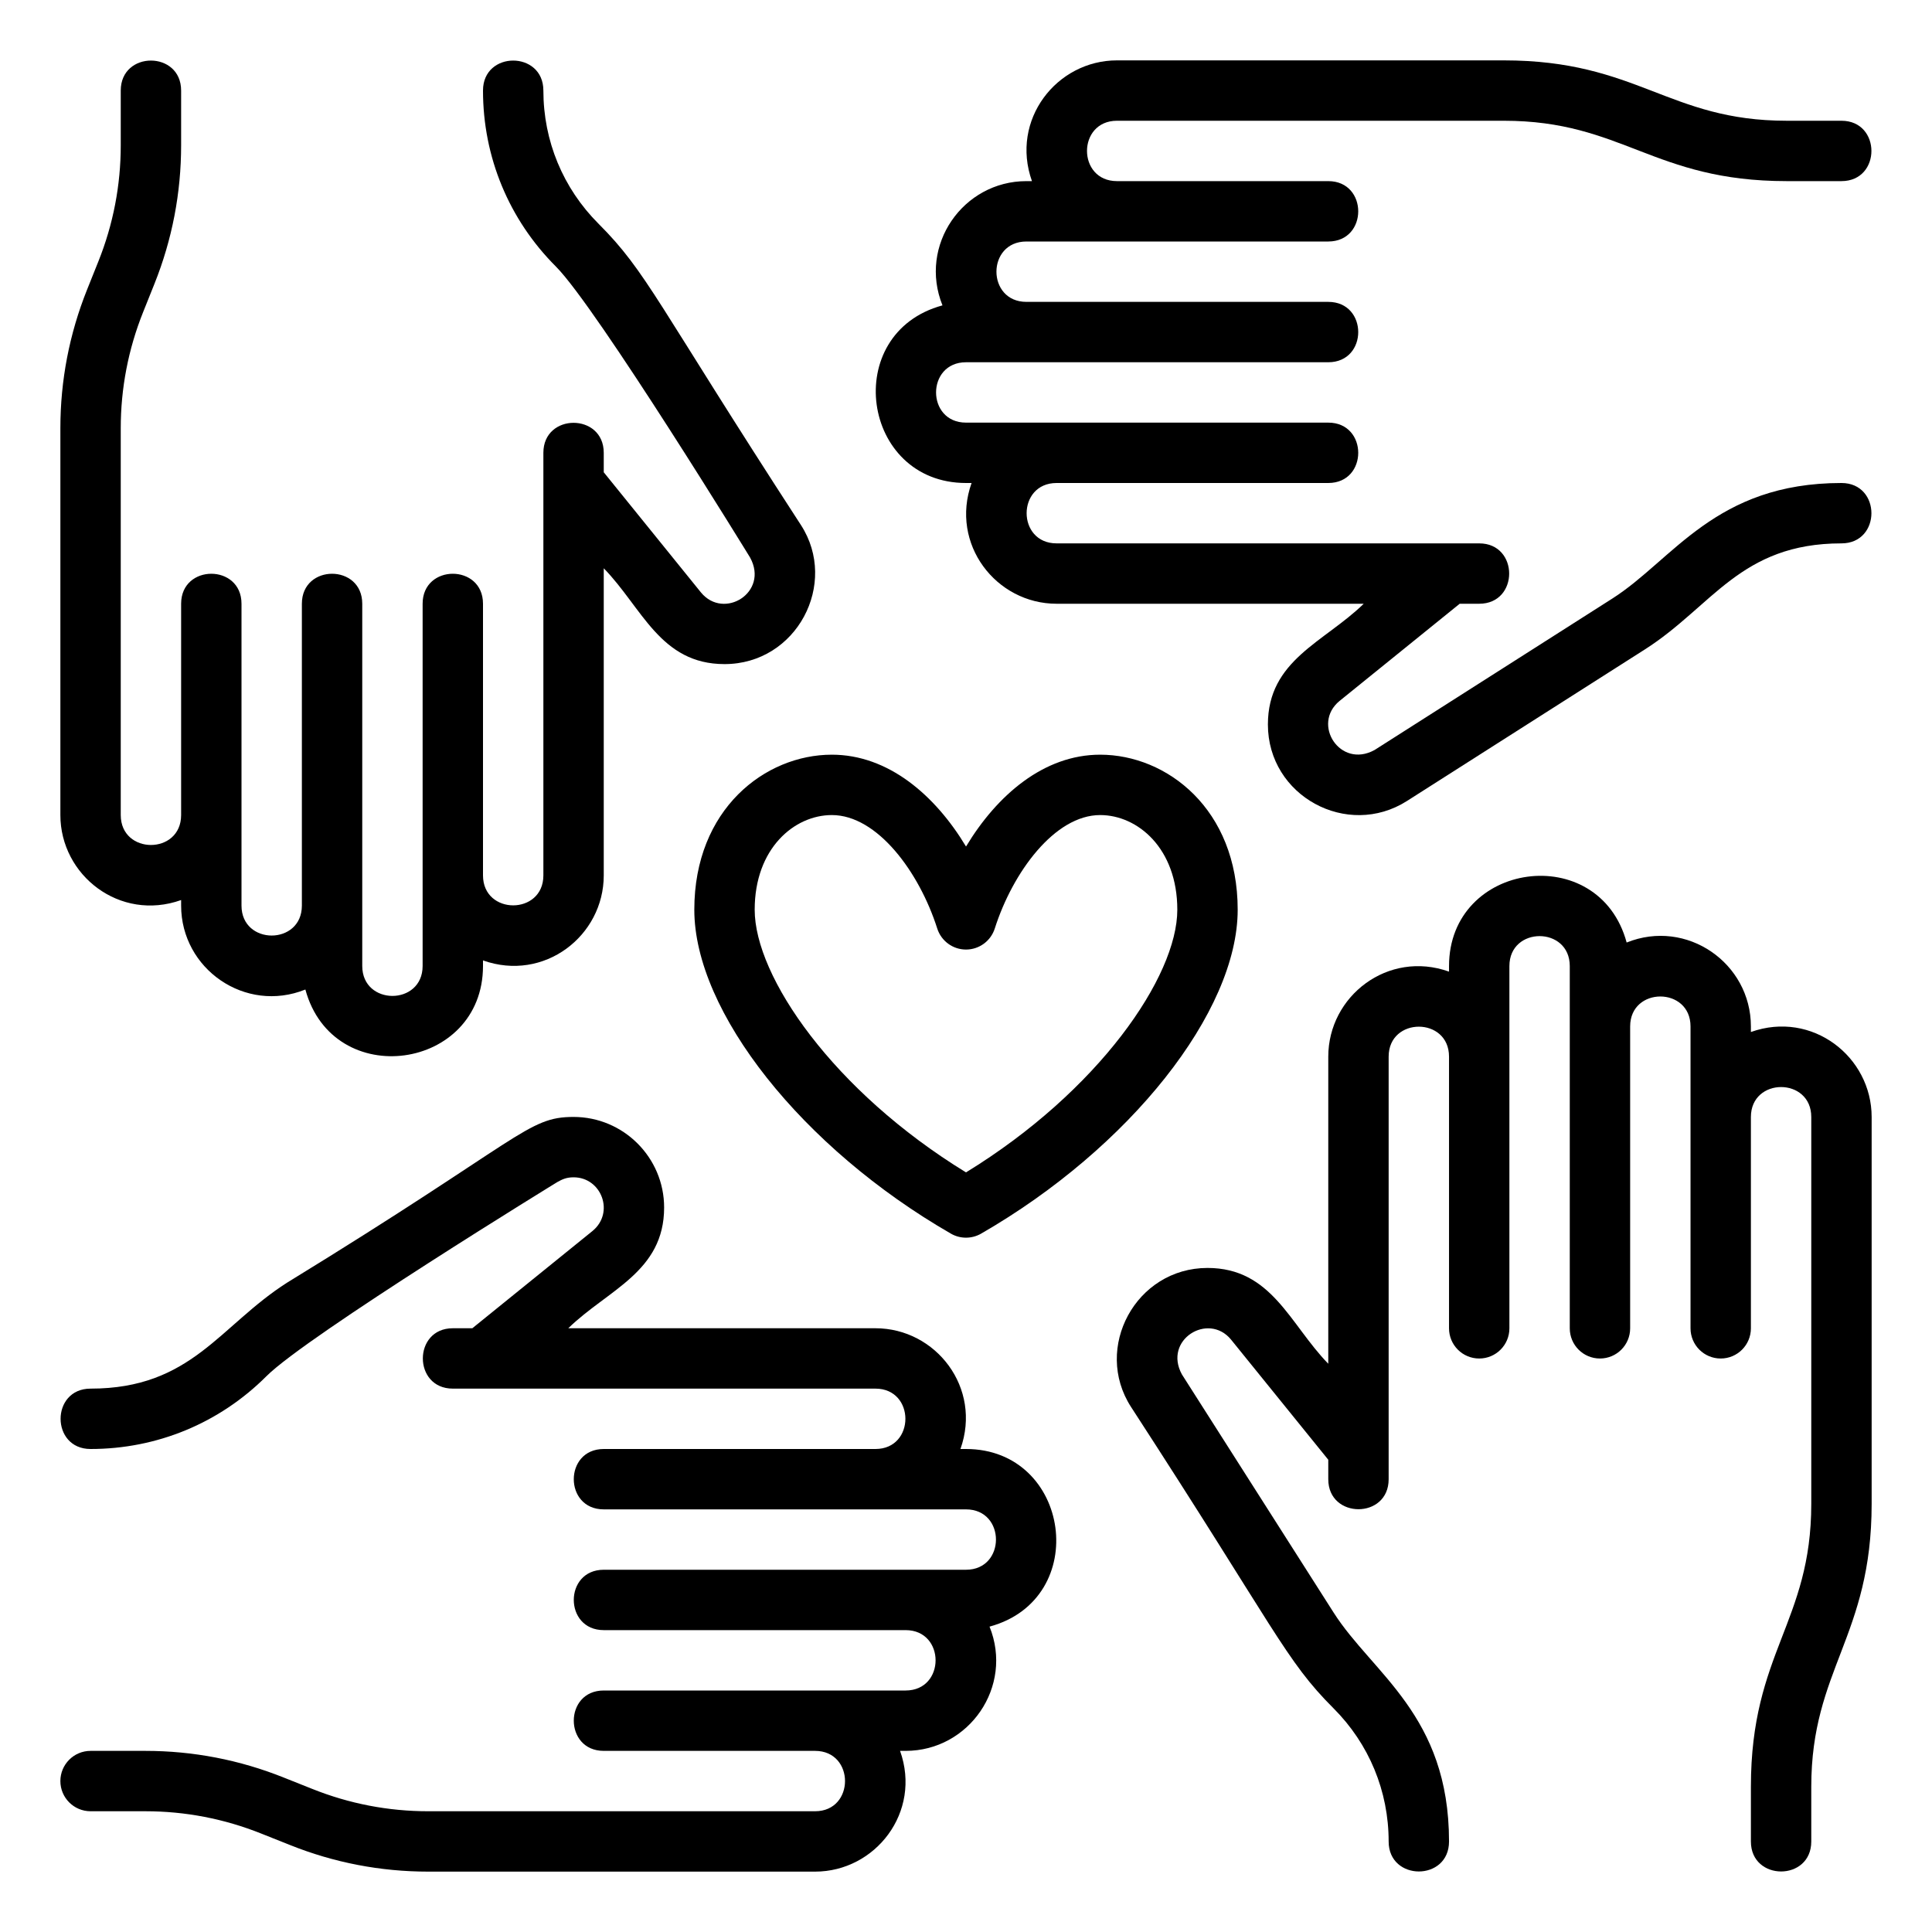
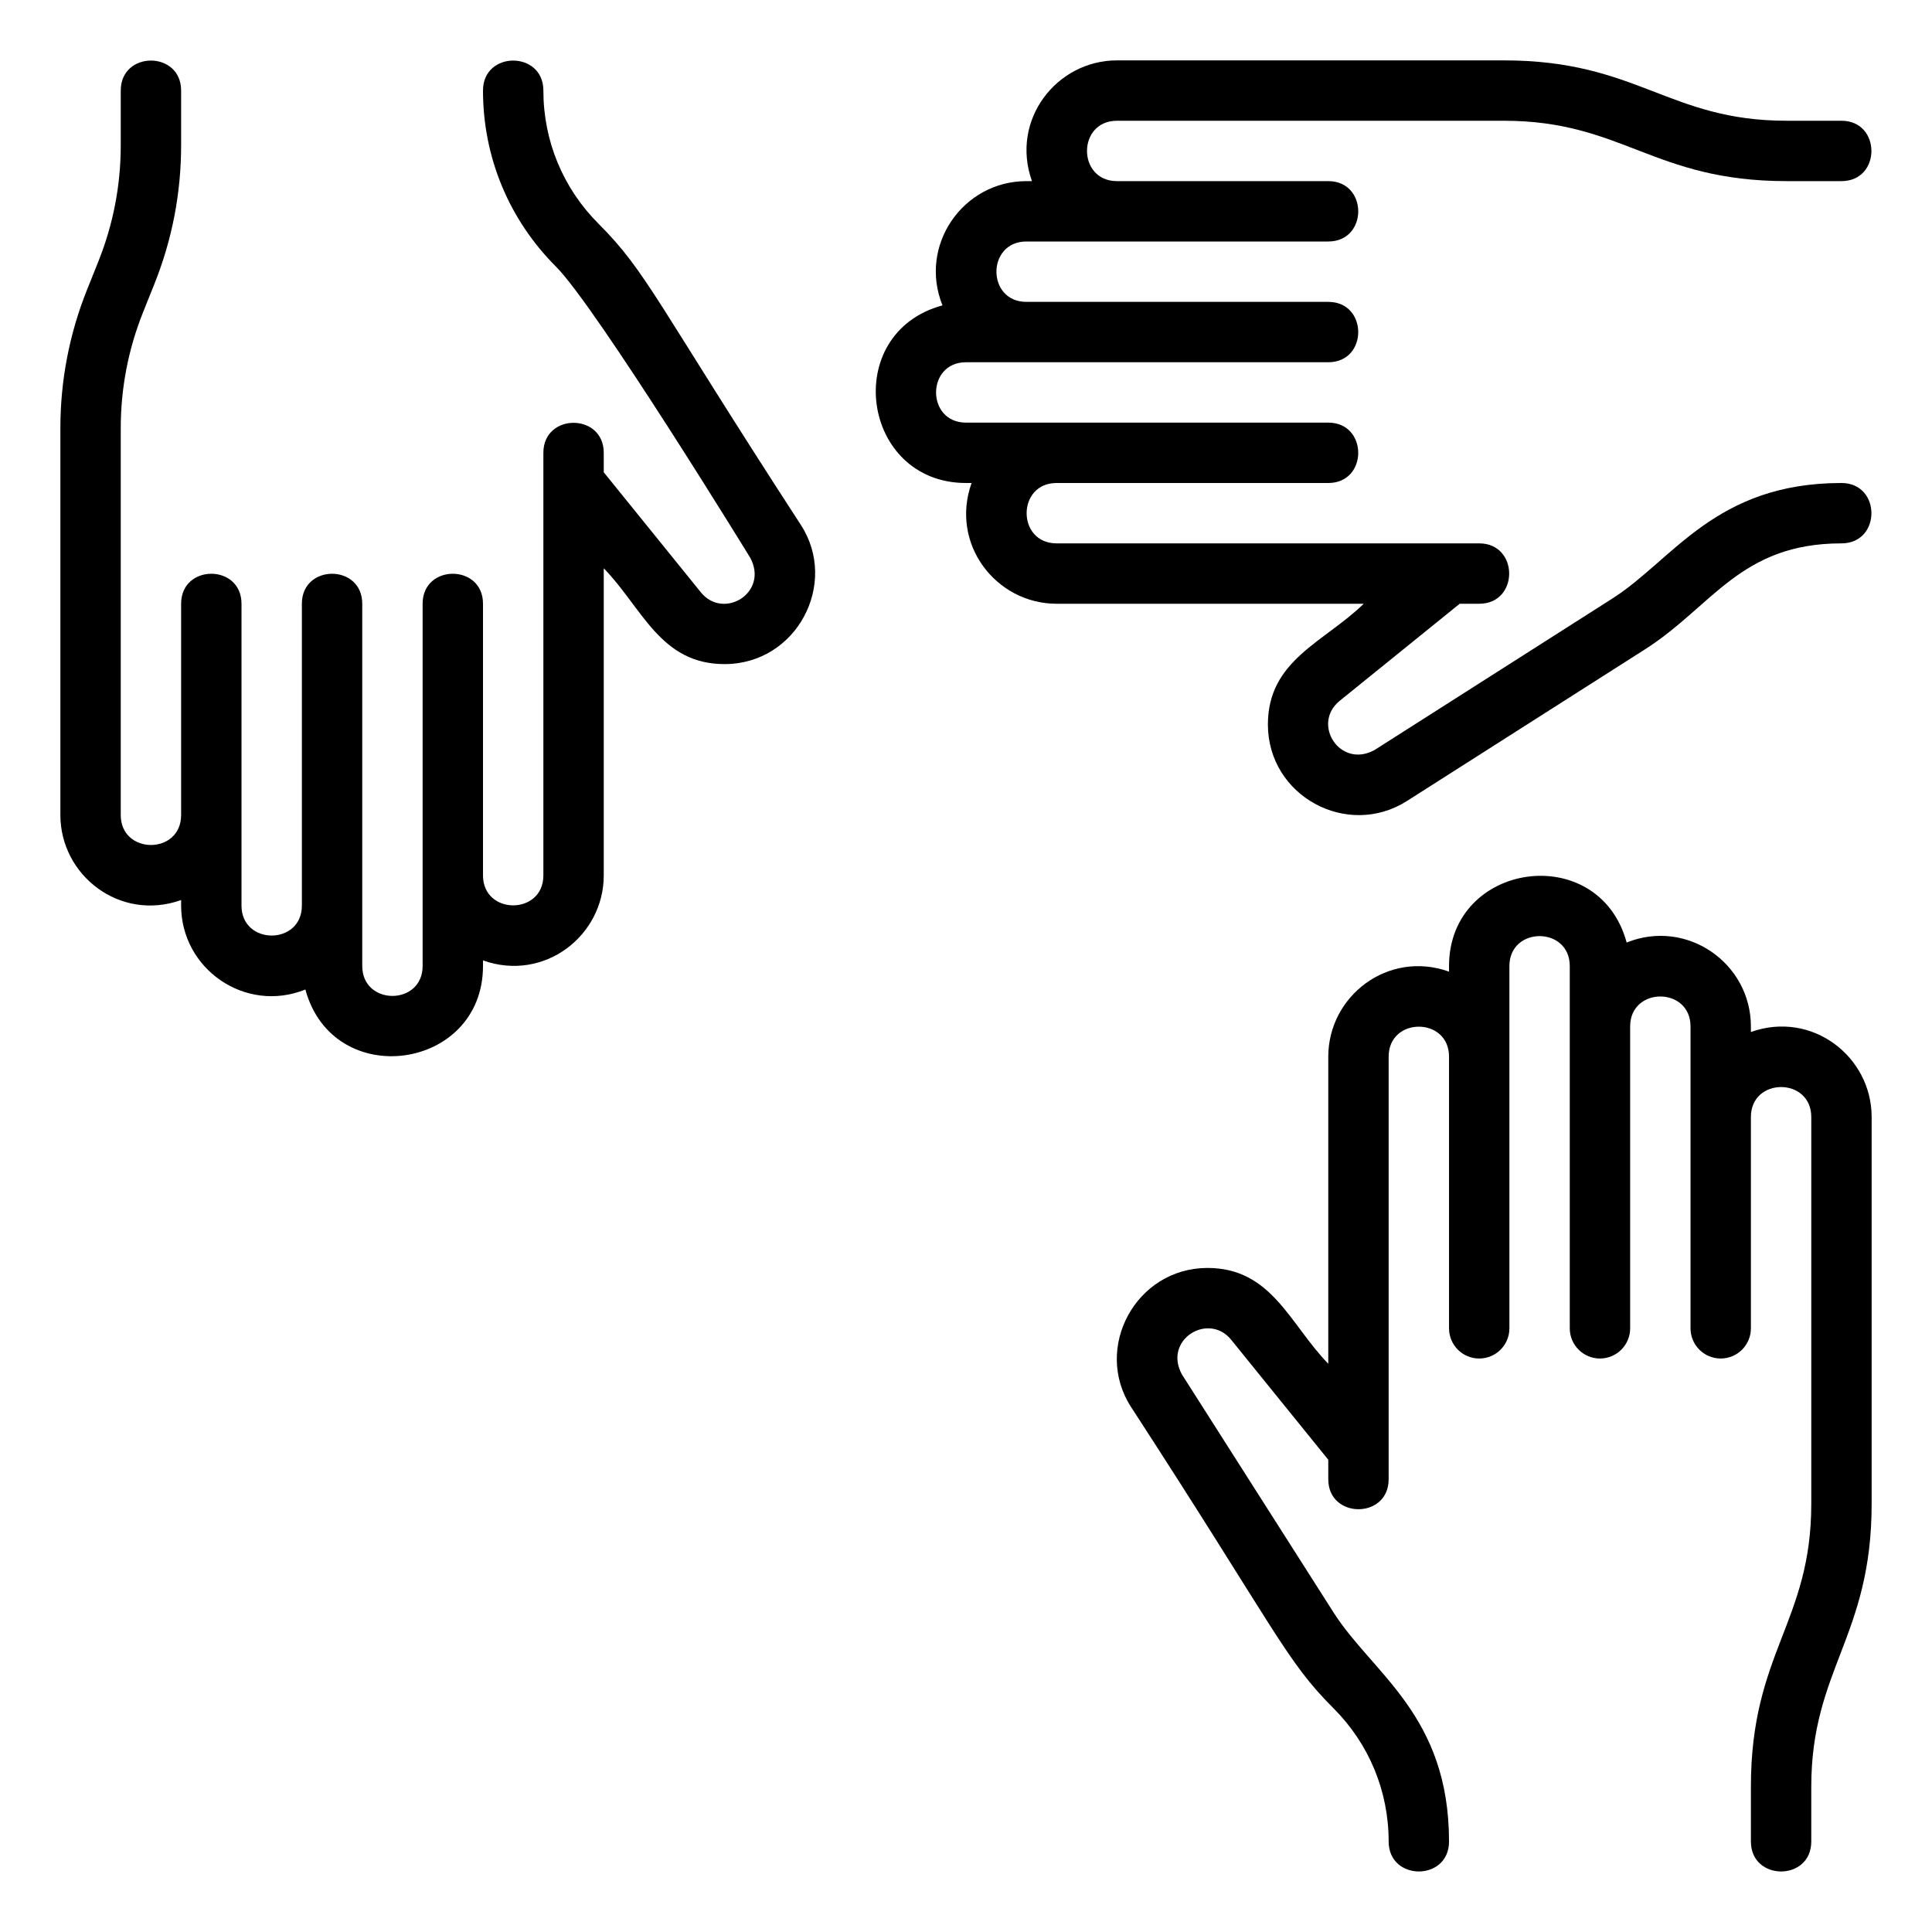
<svg xmlns="http://www.w3.org/2000/svg" width="80" height="80" viewBox="0 0 80 80" fill="none">
-   <path d="M28.75 37.67C28.75 41.895 33.219 47.536 39.376 51.083C39.761 51.305 40.237 51.305 40.624 51.083C46.781 47.536 51.25 41.895 51.25 37.67C51.25 33.5 48.316 31.25 45.556 31.25C43.225 31.25 41.286 32.921 40.001 35.053C38.718 32.921 36.779 31.25 34.445 31.25C31.685 31.25 28.75 33.5 28.75 37.67ZM34.445 33.75C36.33 33.75 38.066 36.114 38.809 38.447C38.974 38.966 39.456 39.319 40 39.319C40.544 39.319 41.025 38.966 41.191 38.449C41.935 36.114 43.674 33.75 45.556 33.75C47.105 33.75 48.75 35.124 48.75 37.67C48.75 40.44 45.492 45.18 40 48.546C34.508 45.18 31.25 40.441 31.25 37.67C31.25 35.124 32.895 33.75 34.445 33.75Z" fill="black" />
  <path d="M72.501 42.733V42.503C72.501 39.881 69.846 38.025 67.356 39.028C66.208 34.795 60.001 35.669 60.001 40.003V40.233C57.472 39.331 55.001 41.248 55.001 43.753V56.47C53.411 54.84 52.663 52.503 50.001 52.503C47.031 52.503 45.255 55.815 46.833 58.258C52.844 67.511 53.221 68.743 55.216 70.735C56.69 72.209 57.501 74.168 57.501 76.253C57.501 77.906 60.001 77.908 60.001 76.253C60.001 71.014 56.833 69.304 55.221 66.771C55.141 66.646 48.781 56.661 48.94 56.911C48.157 55.478 50.031 54.323 50.974 55.469L55.001 60.445V61.253C55.001 62.906 57.501 62.908 57.501 61.253V43.753C57.501 42.099 60.001 42.099 60.001 43.753V55.003C60.001 55.693 60.559 56.253 61.251 56.253C61.942 56.253 62.501 55.693 62.501 55.003V40.003C62.501 38.349 65.001 38.349 65.001 40.003V55.003C65.001 55.693 65.559 56.253 66.251 56.253C66.942 56.253 67.501 55.693 67.501 55.003V42.503C67.501 40.849 70.001 40.849 70.001 42.503V55.003C70.001 55.693 70.559 56.253 71.251 56.253C71.942 56.253 72.501 55.693 72.501 55.003V46.253C72.501 44.599 75.001 44.599 75.001 46.253V62.27C75.001 67.181 72.501 68.429 72.501 73.984V76.253C72.501 77.906 75.001 77.908 75.001 76.253V73.985C75.001 69.123 77.501 67.77 77.501 62.271V46.253C77.501 43.756 75.038 41.829 72.501 42.733Z" fill="black" />
  <path d="M76.251 20C71.024 20 69.286 23.176 66.769 24.781L56.912 31.06L56.908 31.061C55.489 31.835 54.302 29.984 55.466 29.026L60.443 25H61.251C62.906 25 62.904 22.5 61.251 22.5H43.751C42.097 22.5 42.097 20 43.751 20H55.001C56.656 20 56.654 17.5 55.001 17.5H40.001C38.347 17.5 38.347 15 40.001 15H55.001C56.656 15 56.654 12.5 55.001 12.5H42.501C40.847 12.5 40.847 10 42.501 10H55.001C56.656 10 56.654 7.5 55.001 7.5H46.251C44.597 7.5 44.597 5 46.251 5H62.268C67.194 5 68.452 7.5 73.982 7.5H76.251C77.906 7.5 77.904 5 76.251 5H73.983C69.082 5 67.813 2.5 62.269 2.5H46.251C43.754 2.5 41.827 4.963 42.731 7.5H42.501C39.879 7.5 38.023 10.155 39.026 12.645C34.793 13.793 35.667 20 40.001 20H40.231C39.329 22.529 41.246 25 43.751 25H56.469C54.832 26.596 52.501 27.331 52.501 30C52.501 32.968 55.792 34.736 58.256 33.169L68.113 26.89C70.913 25.104 72.066 22.5 76.251 22.5C77.906 22.5 77.904 20 76.251 20Z" fill="black" />
  <path d="M7.5 37.269V37.499C7.5 40.12 10.155 41.976 12.645 40.974C13.793 45.206 20 44.332 20 39.999V39.769C22.529 40.67 25 38.754 25 36.249V23.531C26.59 25.161 27.337 27.499 30 27.499C32.994 27.499 34.731 24.164 33.167 21.744C27.168 12.509 26.793 11.274 24.785 9.266C23.311 7.792 22.5 5.834 22.5 3.749C22.5 2.095 20 2.094 20 3.749C20 6.501 21.071 9.089 23.017 11.035C24.7 12.717 31.141 23.216 31.062 23.091C31.846 24.529 29.976 25.685 29.027 24.534L25 19.556V18.749C25 17.095 22.5 17.094 22.5 18.749V36.249C22.5 37.902 20 37.902 20 36.249V24.999C20 23.345 17.5 23.344 17.5 24.999V39.999C17.5 41.652 15 41.652 15 39.999V24.999C15 23.345 12.5 23.344 12.5 24.999V37.499C12.5 39.152 10 39.152 10 37.499V24.999C10 23.345 7.5 23.344 7.5 24.999V33.749C7.5 35.402 5 35.402 5 33.749V17.731C5 16.077 5.311 14.461 5.925 12.927L6.396 11.751C7.129 9.919 7.5 7.99 7.5 6.016V3.749C7.5 2.095 5 2.094 5 3.749V6.016C5 7.67 4.689 9.286 4.075 10.821L3.604 11.997C2.871 13.829 2.5 15.757 2.5 17.731V33.749C2.5 36.245 4.963 38.172 7.5 37.269Z" fill="black" />
-   <path d="M40 60H39.77C40.671 57.471 38.755 55 36.25 55H23.531C25.169 53.404 27.5 52.669 27.5 50C27.5 47.932 25.817 46.25 23.75 46.25C21.824 46.25 21.666 47.12 11.889 53.111C9.088 54.896 7.935 57.5 3.75 57.5C2.095 57.5 2.096 60 3.75 60C6.501 60 9.089 58.929 11.035 56.983C12.719 55.3 23.218 48.858 23.093 48.938C23.279 48.836 23.451 48.75 23.75 48.75C24.909 48.75 25.459 50.212 24.535 50.972L19.558 55H18.75C17.095 55 17.096 57.5 18.75 57.5H36.25C37.904 57.5 37.904 60 36.25 60H25C23.345 60 23.346 62.5 25 62.5H40C41.654 62.5 41.654 65 40 65H25C23.345 65 23.346 67.5 25 67.5H37.5C39.154 67.5 39.154 70 37.5 70H25C23.345 70 23.346 72.5 25 72.5H33.75C35.404 72.5 35.404 75 33.75 75H17.733C16.08 75 14.464 74.689 12.928 74.074L11.75 73.605C9.92 72.871 7.991 72.5 6.018 72.5H3.75C3.059 72.5 2.5 73.06 2.5 73.75C2.5 74.44 3.059 75 3.75 75H6.018C7.67 75 9.286 75.311 10.822 75.926L12 76.395C13.83 77.129 15.759 77.5 17.733 77.5H33.75C36.246 77.5 38.174 75.037 37.27 72.5H37.5C40.125 72.5 41.976 69.84 40.975 67.355C45.208 66.207 44.334 60 40 60Z" fill="black" />
</svg>